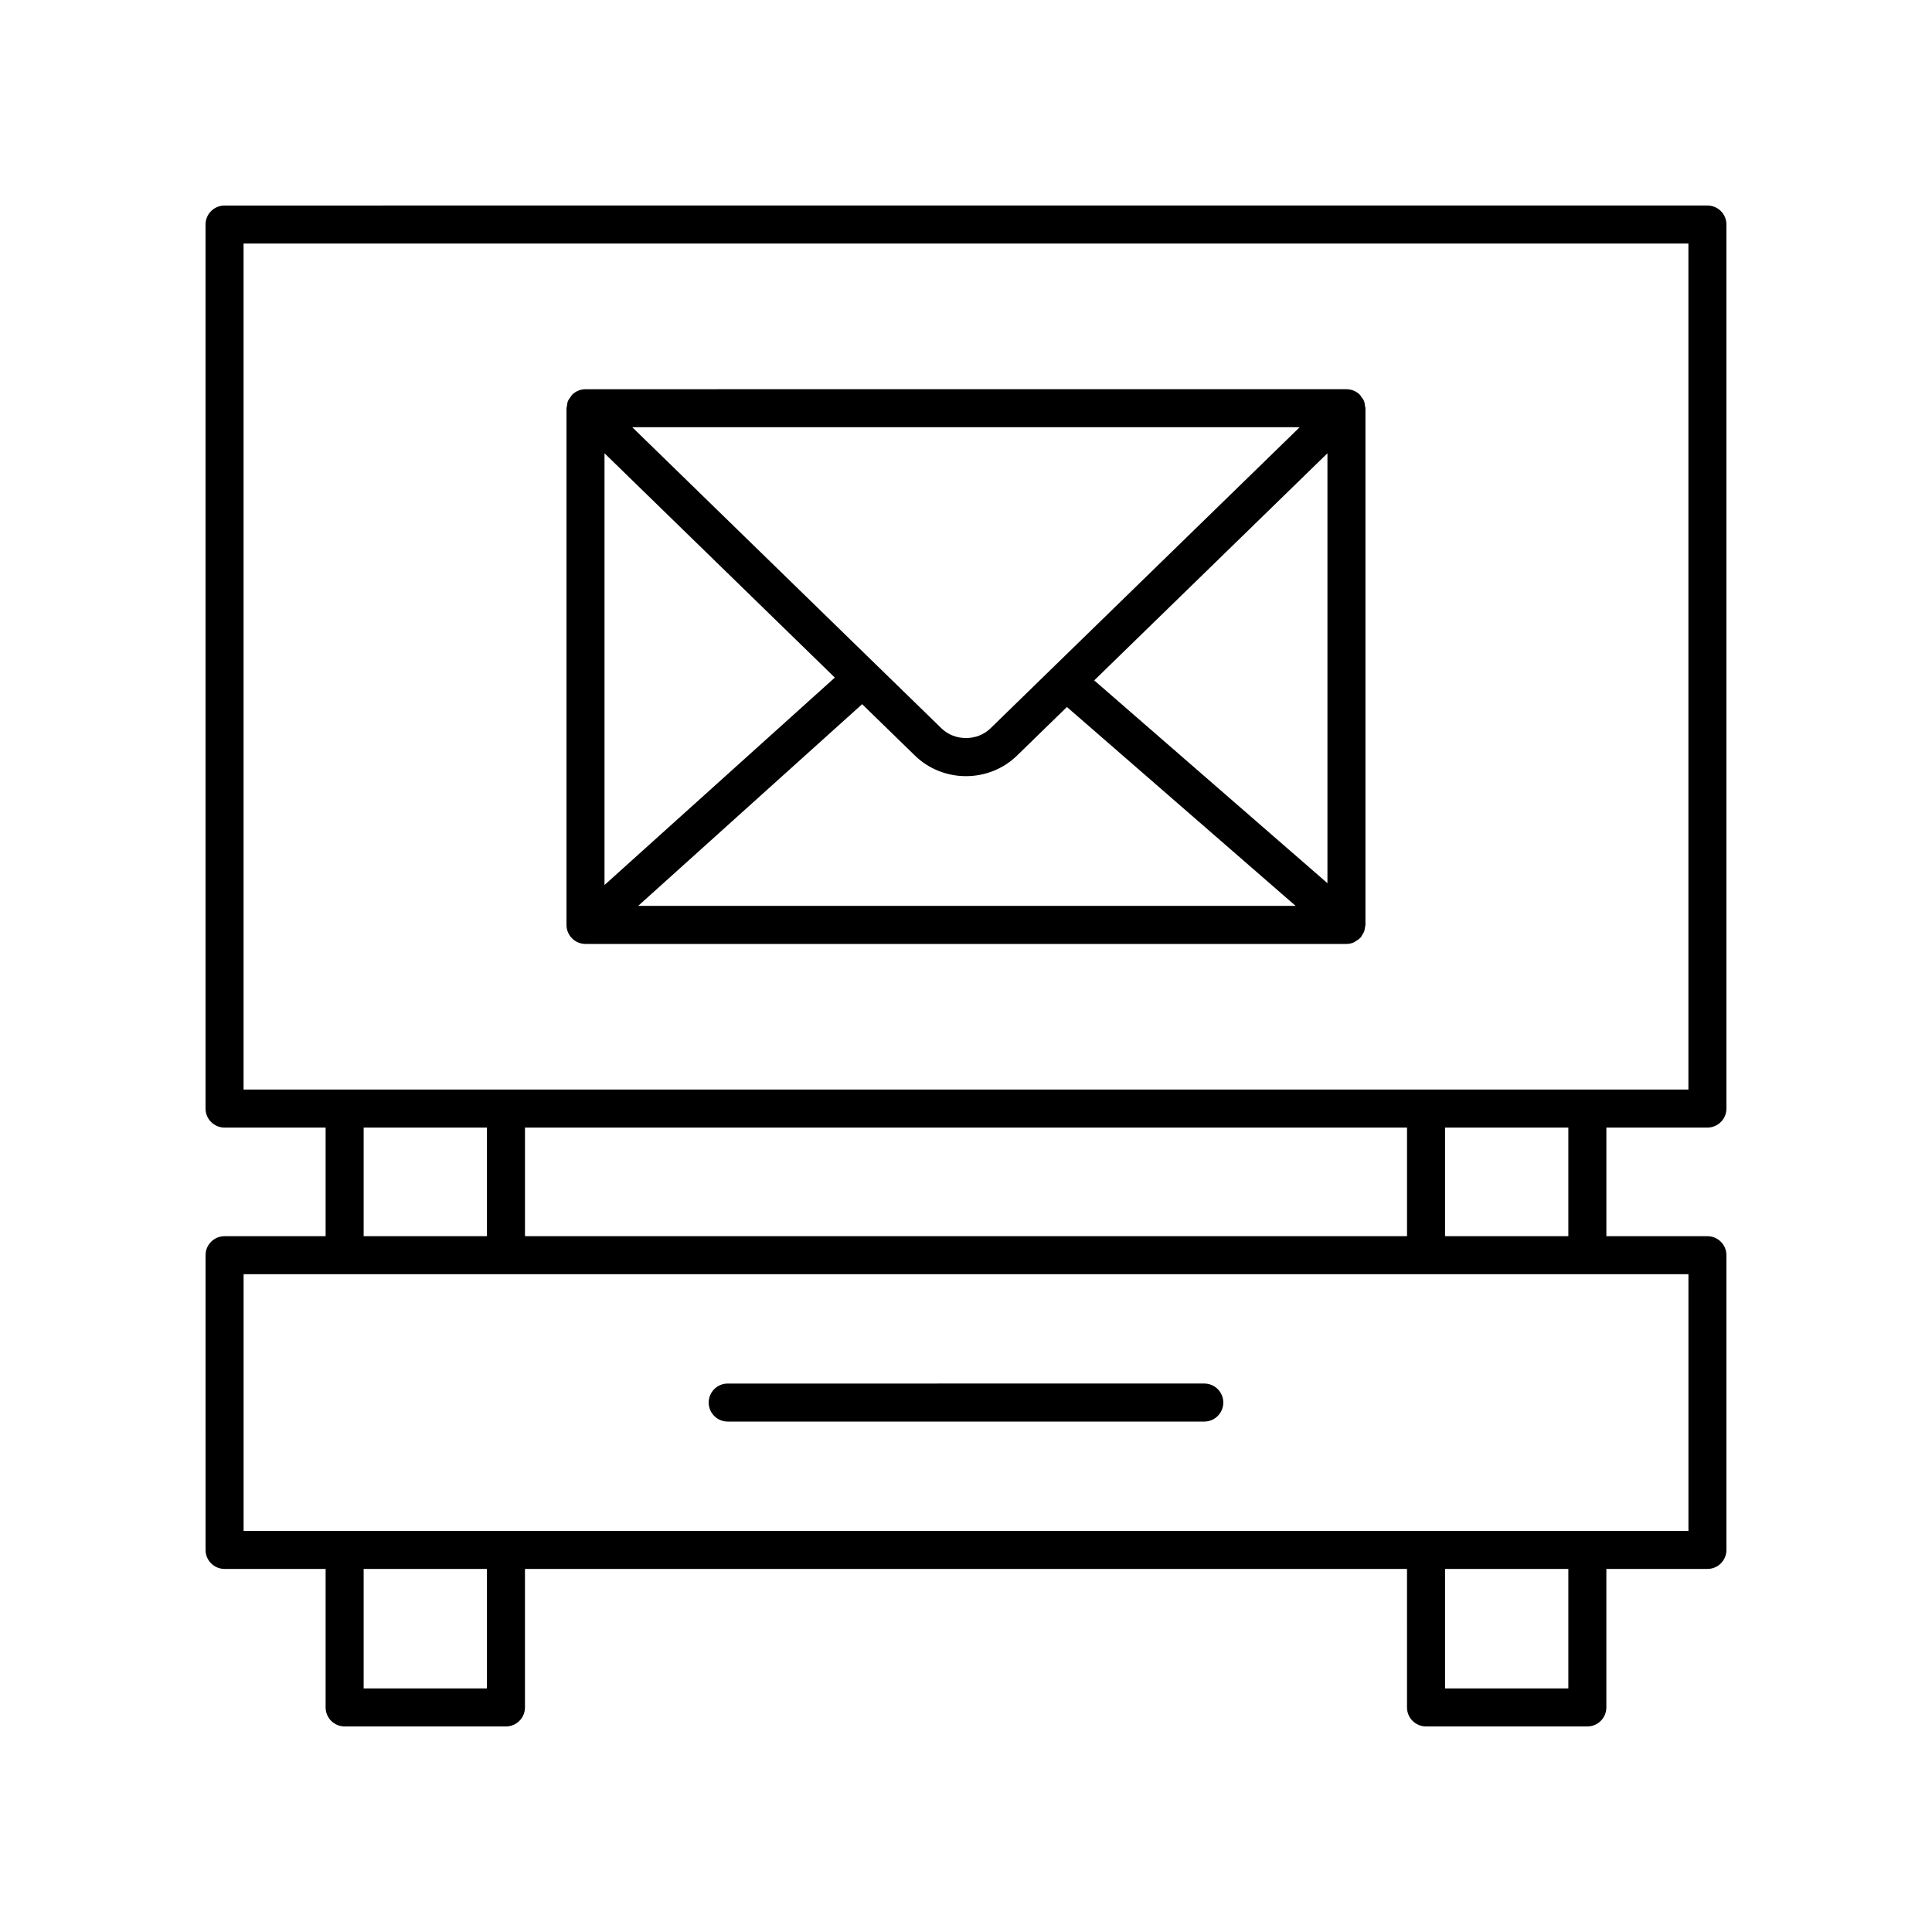
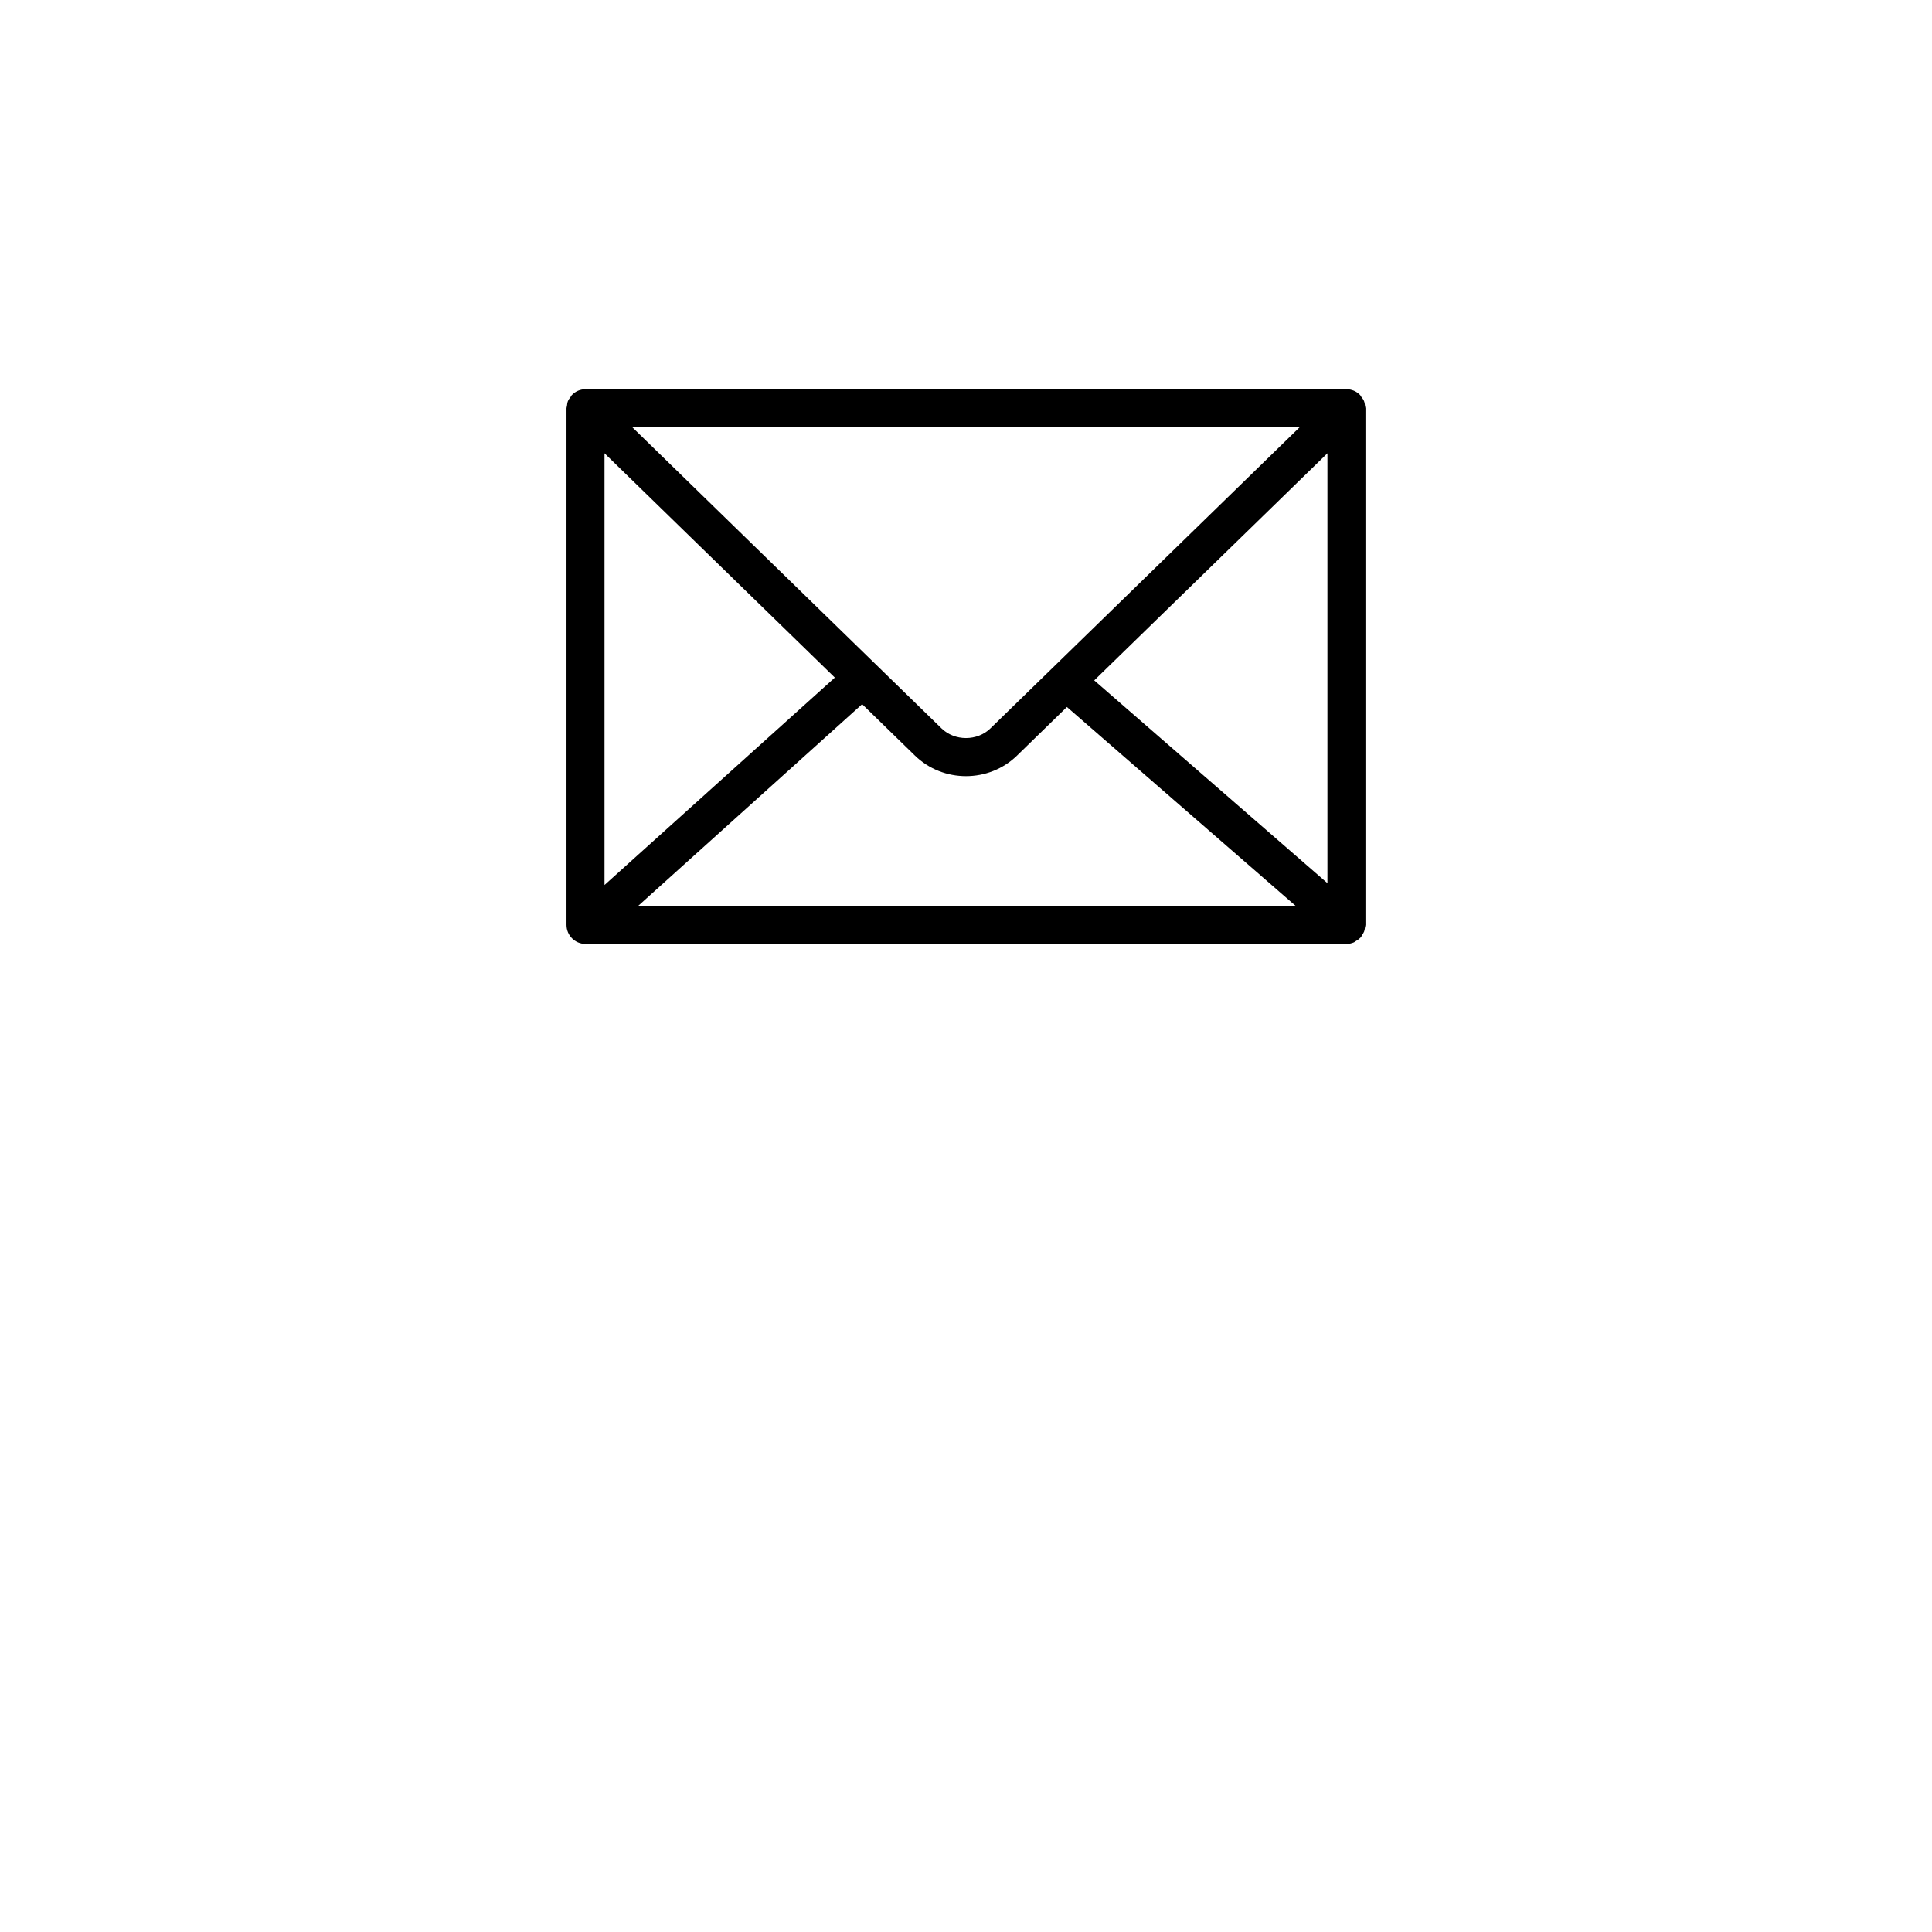
<svg xmlns="http://www.w3.org/2000/svg" fill="#000000" width="800px" height="800px" version="1.1" viewBox="144 144 512 512">
  <g>
-     <path d="m336.85 520.73h126.3c2.781 0 5.039-2.254 5.039-5.039 0-2.781-2.254-5.039-5.039-5.039l-126.3 0.004c-2.781 0-5.039 2.254-5.039 5.039 0 2.781 2.254 5.035 5.039 5.035z" />
    <path d="m505.48 250.29c-0.168-0.418-0.449-0.762-0.719-1.113-0.125-0.164-0.184-0.359-0.328-0.508-0.008-0.008-0.02-0.012-0.027-0.02-0.461-0.469-1.008-0.848-1.621-1.109-0.613-0.258-1.27-0.387-1.93-0.391-0.012 0-0.02-0.008-0.031-0.008l-201.66 0.004c-0.012 0-0.02 0.008-0.031 0.008-0.656 0.004-1.312 0.129-1.93 0.391-0.613 0.258-1.16 0.641-1.621 1.109-0.008 0.008-0.02 0.012-0.027 0.02-0.148 0.152-0.203 0.344-0.328 0.508-0.27 0.352-0.547 0.695-0.719 1.113-0.168 0.41-0.207 0.848-0.258 1.281-0.027 0.211-0.125 0.395-0.125 0.609v136.93c0 2.781 2.254 5.039 5.039 5.039h201.66c0.715 0 1.391-0.156 2.004-0.426 0.141-0.062 0.25-0.188 0.387-0.262 0.473-0.262 0.914-0.555 1.277-0.949 0.039-0.043 0.094-0.055 0.133-0.098 0.164-0.188 0.223-0.418 0.352-0.621 0.199-0.305 0.402-0.59 0.531-0.934 0.129-0.344 0.16-0.691 0.211-1.047 0.035-0.238 0.141-0.453 0.141-0.703v-136.93c0-0.215-0.098-0.402-0.125-0.609-0.051-0.434-0.09-0.871-0.254-1.281zm-201.28 13.832 61.039 59.445-61.039 54.973zm102.28 72.902c-3.519 3.43-9.457 3.418-12.977 0l-81.945-79.805h176.87zm-34.004-6.41 14 13.633c3.727 3.625 8.621 5.441 13.52 5.441 4.894 0 9.789-1.816 13.52-5.445l13.227-12.883 60.613 52.707h-174.23zm61.504-6.305 61.805-60.188v113.93z" />
-     <path d="m596.49 471.6h-26.785v-28.785h26.781c2.781 0 5.039-2.254 5.039-5.039v-234.27c0-2.781-2.254-5.039-5.039-5.039l-392.98 0.004c-2.781 0-5.039 2.254-5.039 5.039v234.27c0 2.781 2.254 5.039 5.039 5.039h26.785v28.785h-26.781c-2.781 0-5.039 2.254-5.039 5.039l0.004 78.102c0 2.781 2.254 5.039 5.039 5.039h26.781l-0.004 36.699c0 2.781 2.254 5.039 5.039 5.039h42.754c2.781 0 5.039-2.254 5.039-5.039v-36.699h233.75l-0.004 36.699c0 2.781 2.254 5.039 5.039 5.039h42.754c2.781 0 5.039-2.254 5.039-5.039v-36.699h26.785c2.781 0 5.039-2.254 5.039-5.039l-0.004-78.105c0-2.781-2.254-5.039-5.039-5.039zm-36.863 0h-32.676v-28.785h32.676zm-42.75-28.785v28.785h-233.75v-28.785zm-308.33-234.27h382.9v224.19h-382.9zm31.824 234.27h32.676v28.785h-32.676zm32.676 148.63h-32.676v-31.664h32.676zm286.58 0h-32.676v-31.664h32.676zm31.828-41.738h-382.9v-68.027h382.9z" />
  </g>
</svg>